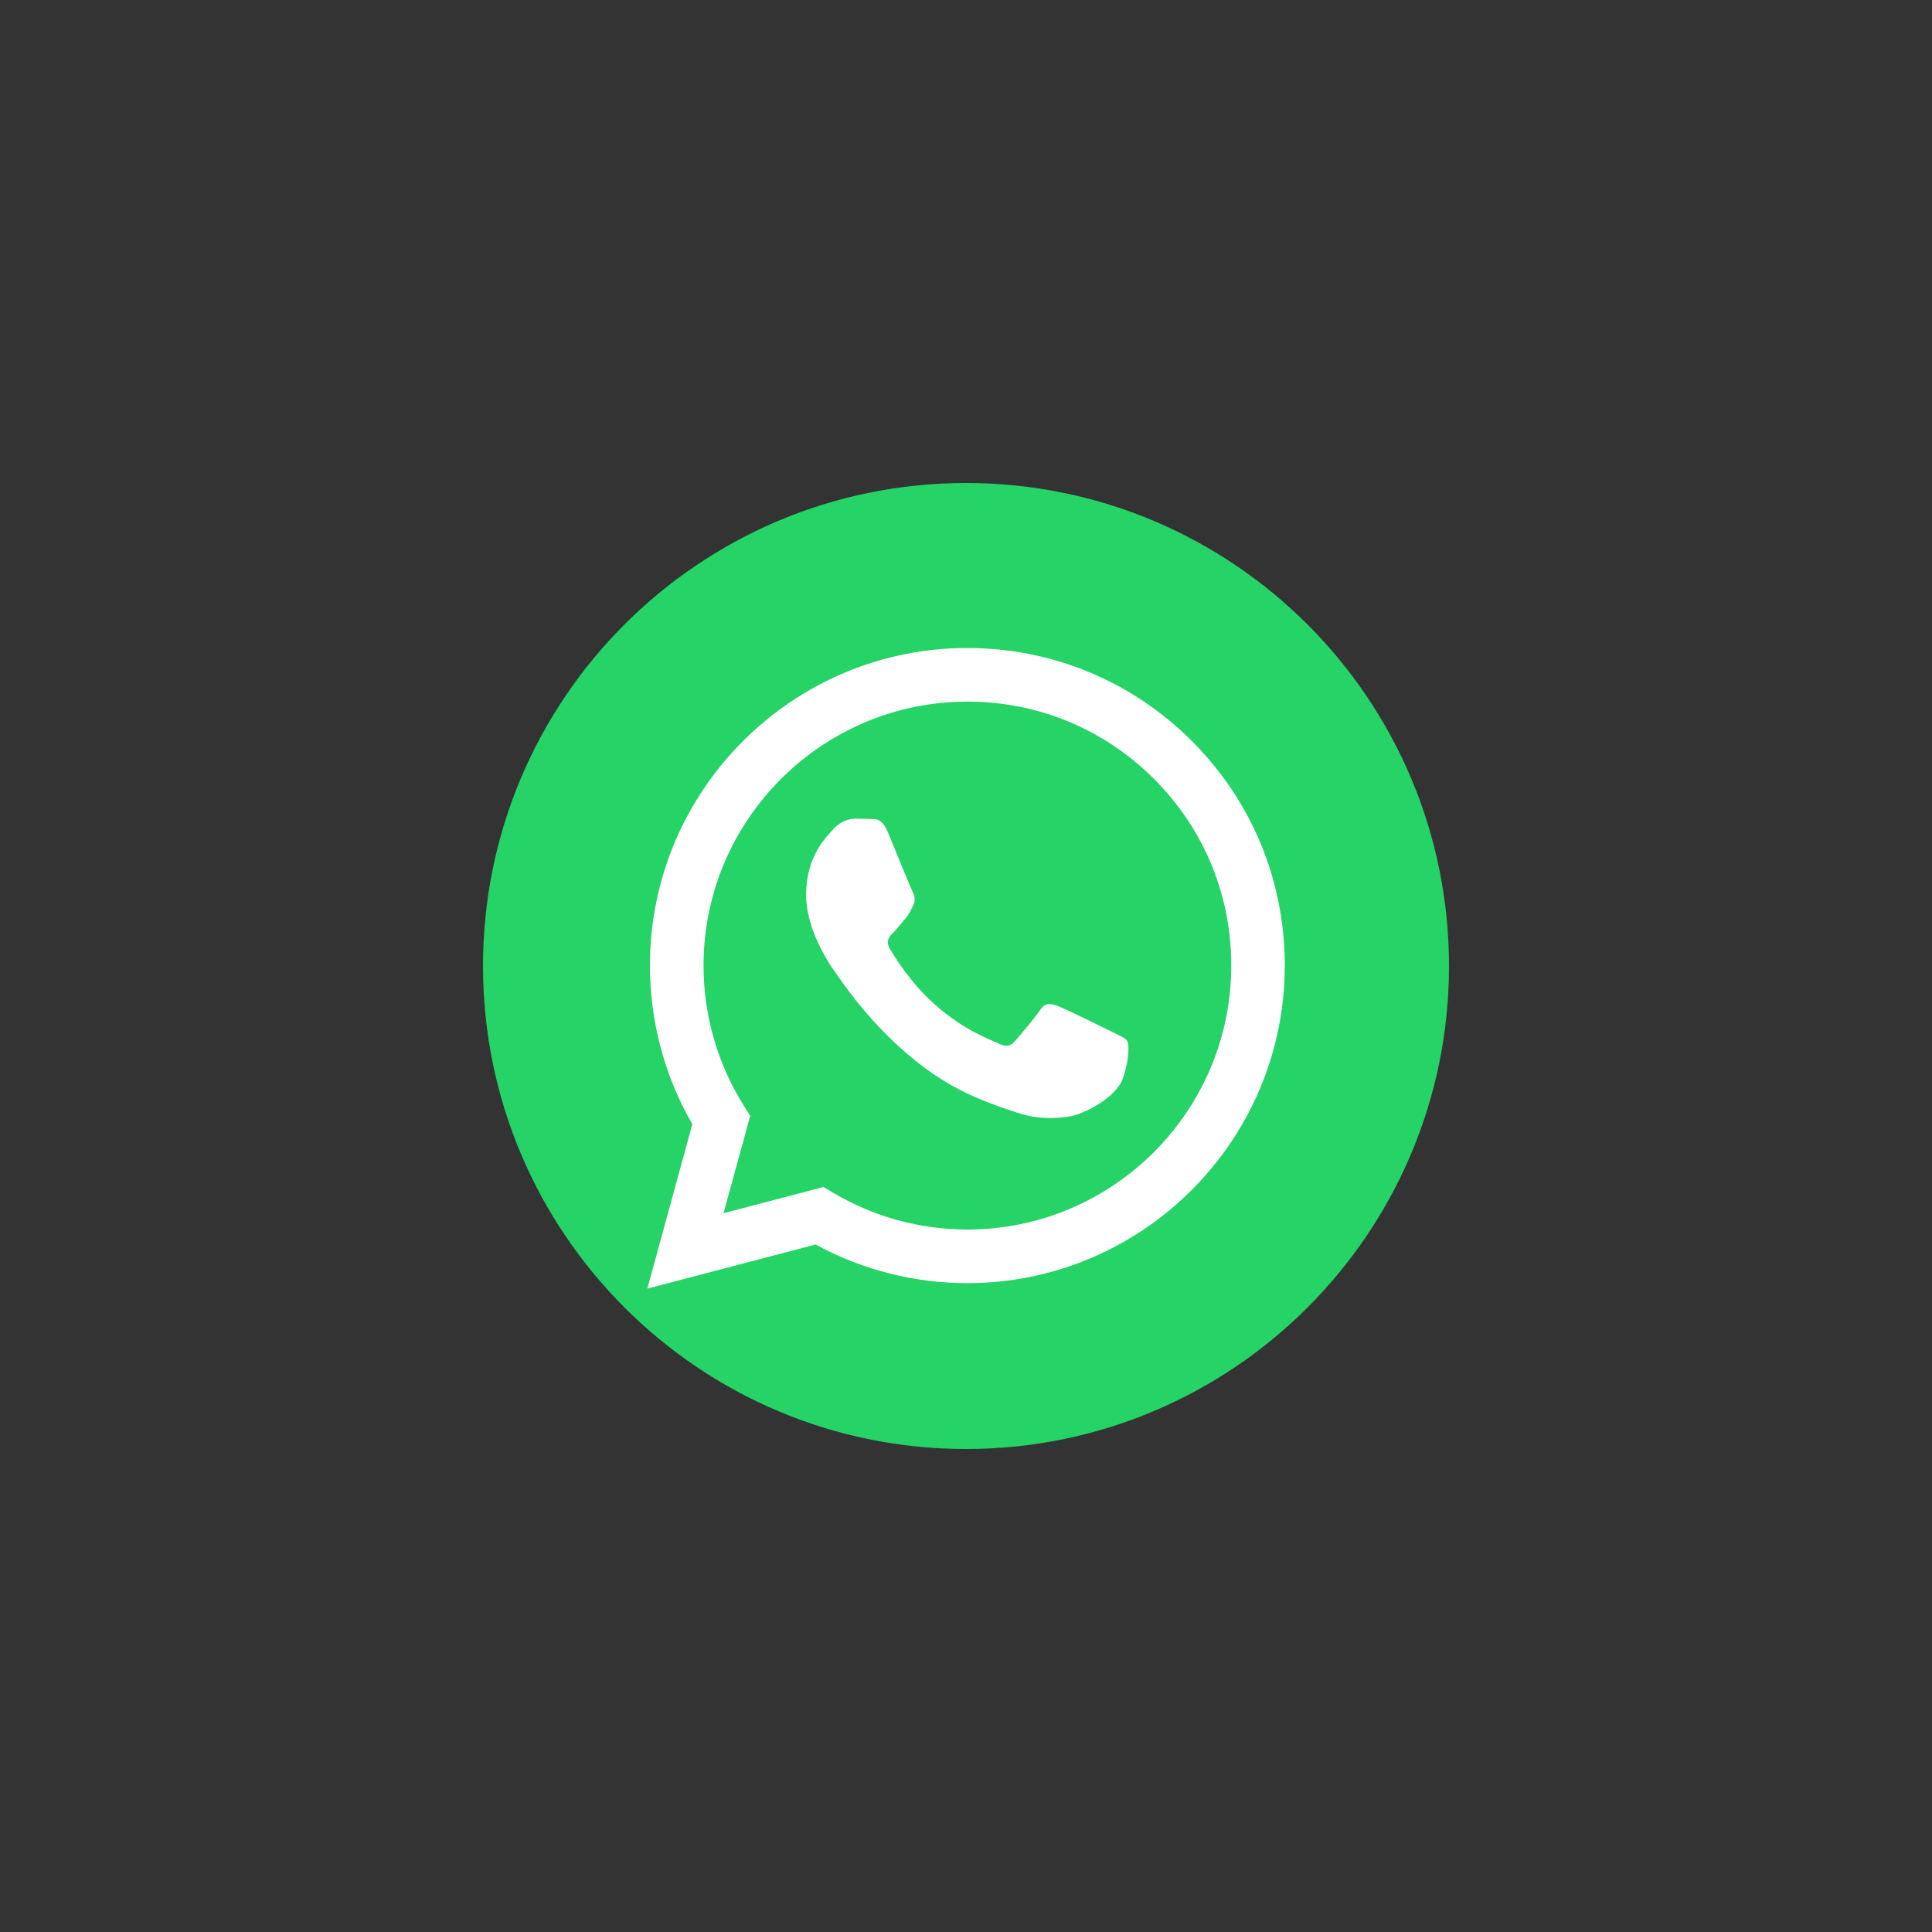
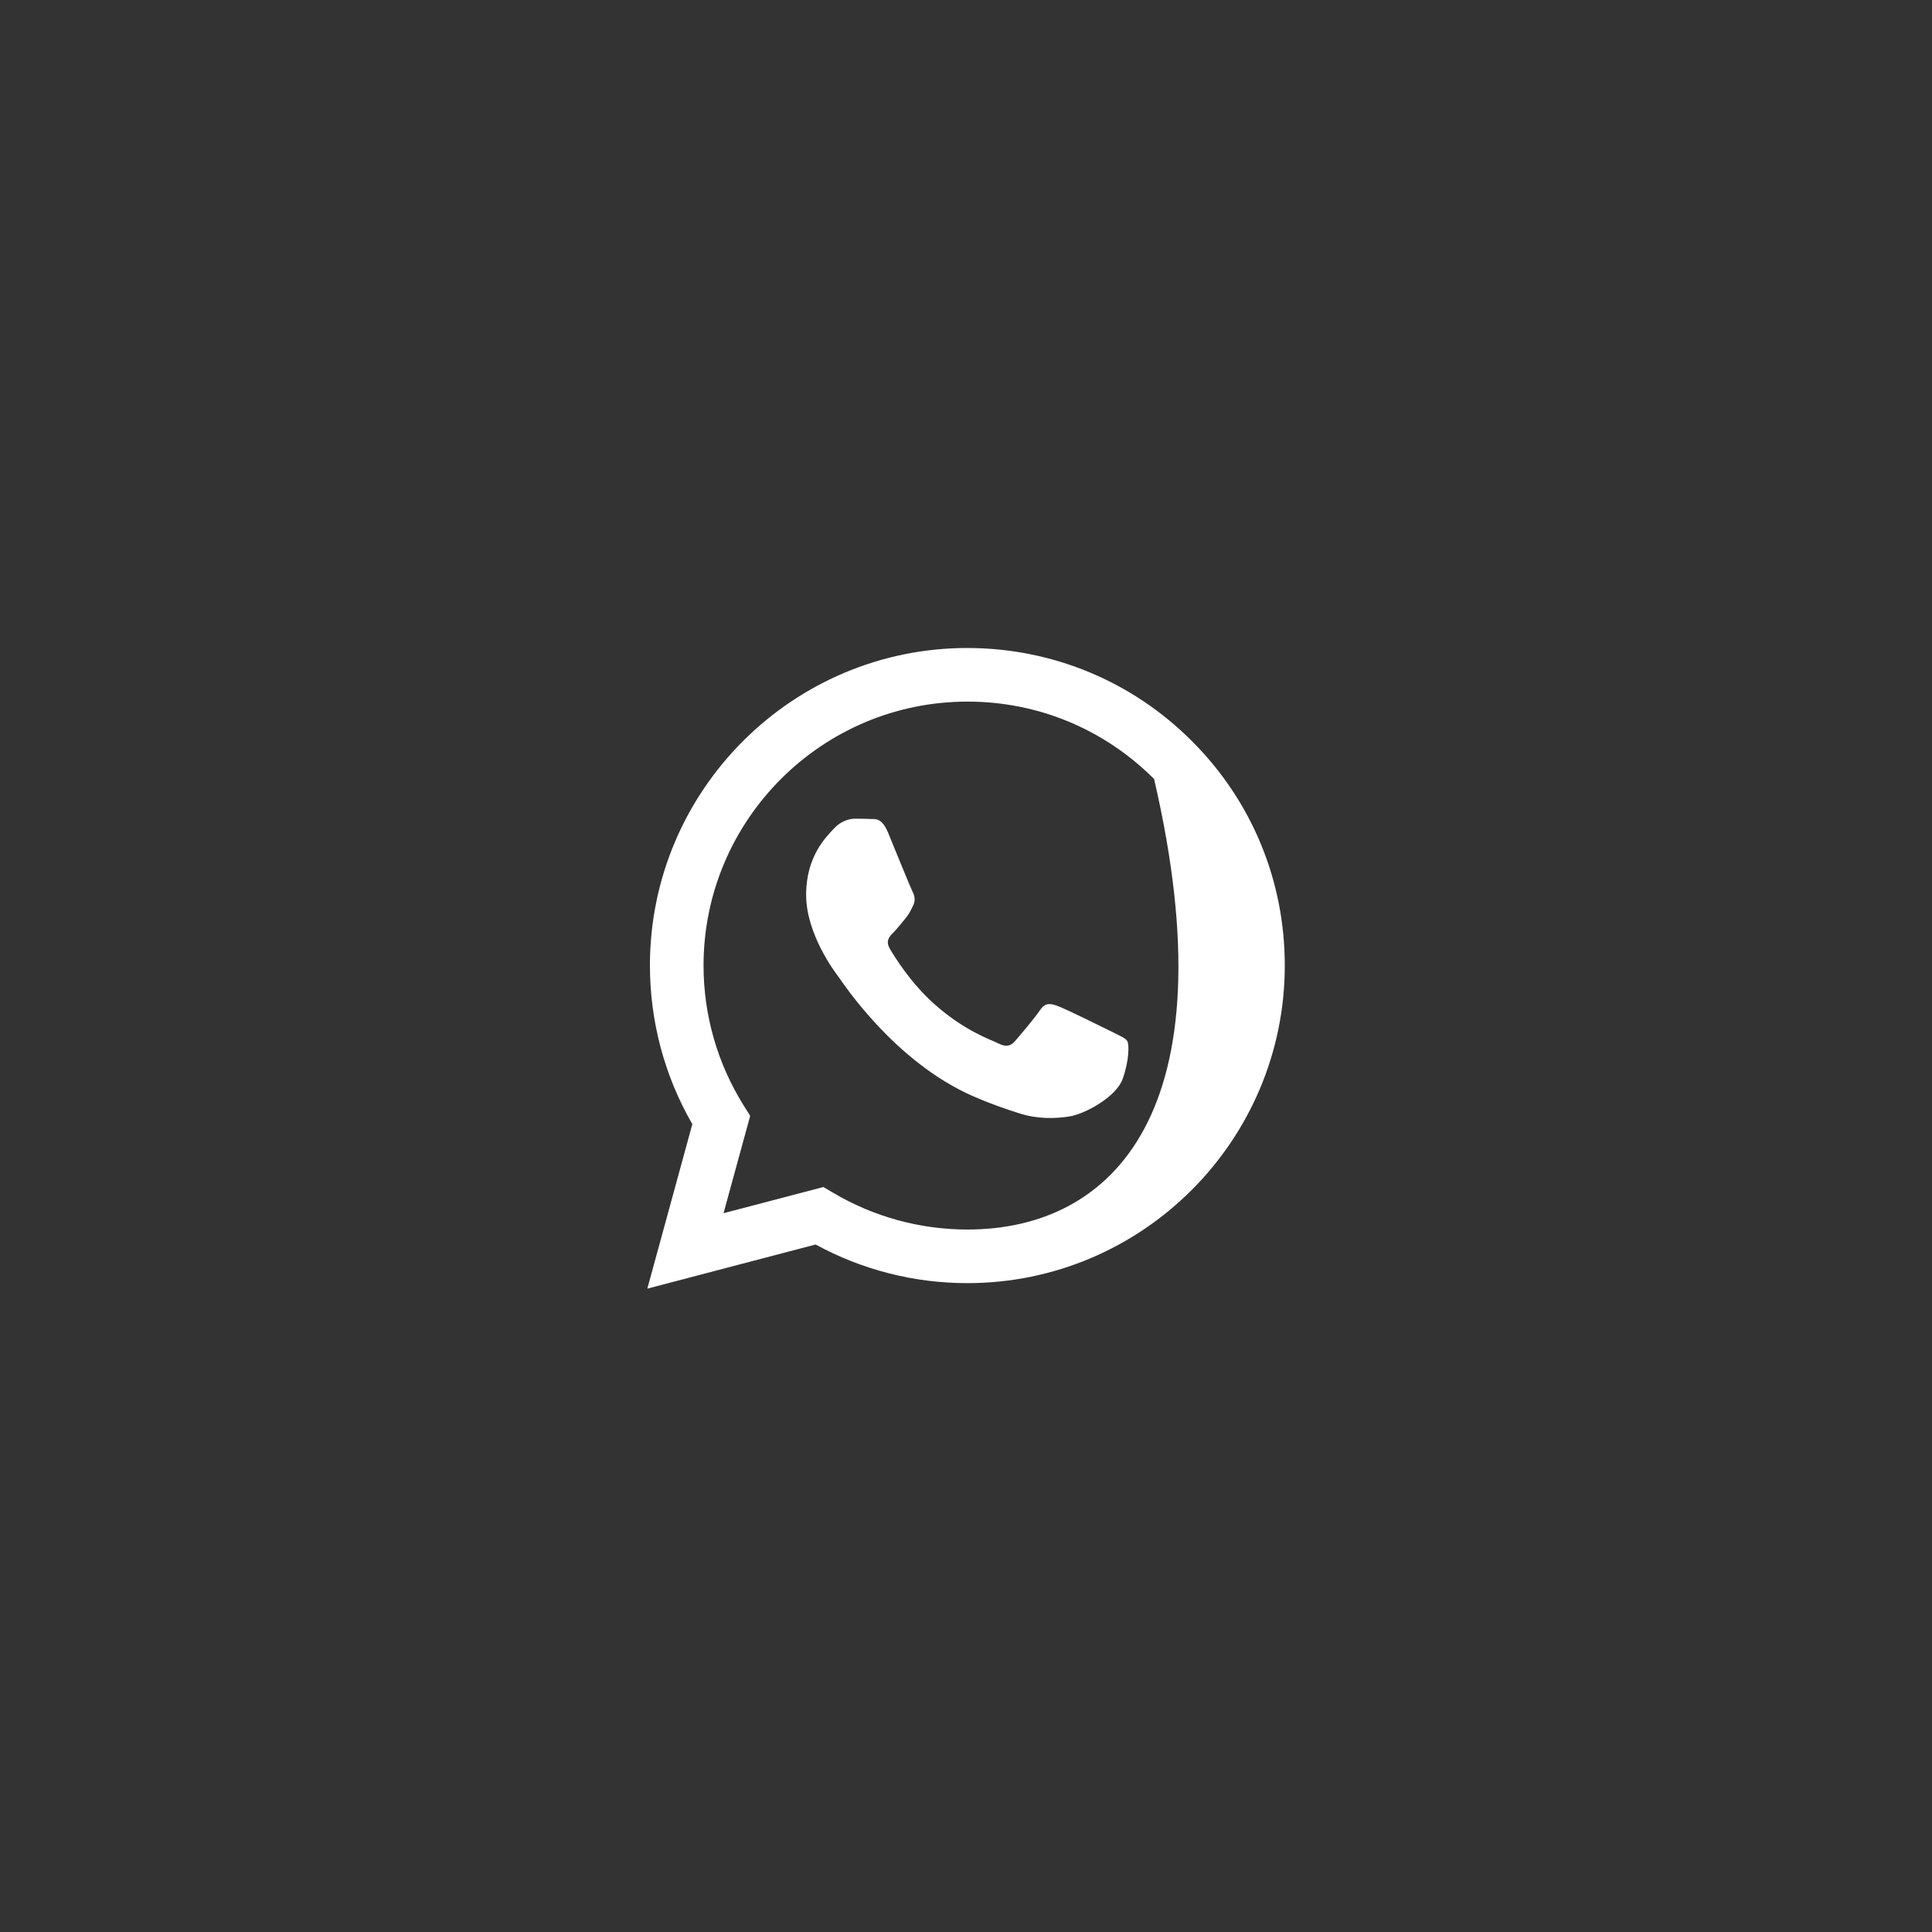
<svg xmlns="http://www.w3.org/2000/svg" width="400" height="400" viewBox="0 0 400 400" xml:space="preserve">
  <rect x="0" y="0" width="400" height="400" fill="#333333" stroke="none" />
  <desc>Created with Fabric.js 3.6.2</desc>
  <defs> </defs>
  <g transform="matrix(0.2 0 0 0.2 200 200)" id="Layer_1">
-     <path style="stroke: none; stroke-width: 1; stroke-dasharray: none; stroke-linecap: butt; stroke-dashoffset: 0; stroke-linejoin: miter; stroke-miterlimit: 4; fill: rgb(37,211,102); fill-rule: nonzero; opacity: 1;" transform=" translate(-500, -500)" d="M 500 1000 L 500 1000 C 223.9 1000 0 776.1 0 500 v 0 C 0 223.9 223.9 0 500 0 h 0 c 276.1 0 500 223.9 500 500 v 0 C 1000 776.1 776.1 1000 500 1000 z" stroke-linecap="round" />
-   </g>
+     </g>
  <g transform="matrix(0.2 0 0 0.2 200.01 200.48)" id="WA_Logo">
-     <path style="stroke: none; stroke-width: 1; stroke-dasharray: none; stroke-linecap: butt; stroke-dashoffset: 0; stroke-linejoin: miter; stroke-miterlimit: 4; fill: rgb(255,255,255); fill-rule: evenodd; opacity: 1;" transform=" translate(-500.05, -502.4)" d="M 733.9 267.2 c -62 -62.1 -144.6 -96.3 -232.5 -96.4 c -181.1 0 -328.6 147.4 -328.6 328.6 c 0 57.9 15.1 114.5 43.9 164.3 L 170.1 834 l 174.2 -45.7 c 48 26.2 102 40 157 40 h 0.1 c 0 0 0 0 0 0 c 181.1 0 328.5 -147.4 328.6 -328.6 C 830.1 411.9 796 329.3 733.9 267.2 z M 501.5 772.8 h -0.1 c -49 0 -97.1 -13.2 -139 -38.1 l -10 -5.9 L 249 755.9 l 27.6 -100.8 l -6.5 -10.3 c -27.3 -43.5 -41.8 -93.7 -41.8 -145.4 c 0.1 -150.6 122.6 -273.1 273.3 -273.1 c 73 0 141.5 28.5 193.1 80.1 c 51.6 51.6 80 120.3 79.9 193.2 C 774.6 650.3 652 772.8 501.5 772.8 z M 651.3 568.2 c -8.2 -4.1 -48.6 -24 -56.1 -26.7 c -7.5 -2.7 -13 -4.1 -18.5 4.1 c -5.5 8.2 -21.2 26.7 -26 32.2 c -4.8 5.5 -9.6 6.2 -17.8 2.1 c -8.2 -4.1 -34.7 -12.8 -66 -40.8 c -24.4 -21.8 -40.9 -48.7 -45.7 -56.9 c -4.8 -8.2 -0.5 -12.7 3.6 -16.8 c 3.7 -3.7 8.2 -9.6 12.3 -14.4 c 4.1 -4.8 5.5 -8.2 8.2 -13.7 c 2.7 -5.5 1.4 -10.3 -0.7 -14.4 c -2.1 -4.1 -18.5 -44.5 -25.3 -61 c -6.7 -16 -13.4 -13.8 -18.5 -14.1 c -4.8 -0.2 -10.3 -0.3 -15.7 -0.3 c -5.5 0 -14.4 2.1 -21.9 10.3 c -7.5 8.2 -28.7 28.1 -28.7 68.5 c 0 40.4 29.4 79.5 33.5 84.9 c 4.1 5.5 57.9 88.4 140.3 124 c 19.6 8.5 34.9 13.5 46.8 17.3 c 19.7 6.3 37.6 5.4 51.7 3.3 c 15.8 -2.4 48.6 -19.9 55.4 -39 c 6.8 -19.2 6.8 -35.6 4.8 -39 C 665 574.4 659.5 572.4 651.3 568.2 z" stroke-linecap="round" />
+     <path style="stroke: none; stroke-width: 1; stroke-dasharray: none; stroke-linecap: butt; stroke-dashoffset: 0; stroke-linejoin: miter; stroke-miterlimit: 4; fill: rgb(255,255,255); fill-rule: evenodd; opacity: 1;" transform=" translate(-500.05, -502.4)" d="M 733.9 267.2 c -62 -62.1 -144.6 -96.3 -232.5 -96.4 c -181.1 0 -328.6 147.4 -328.6 328.6 c 0 57.9 15.1 114.5 43.9 164.3 L 170.1 834 l 174.2 -45.7 c 48 26.2 102 40 157 40 h 0.1 c 0 0 0 0 0 0 c 181.1 0 328.5 -147.4 328.6 -328.6 C 830.1 411.9 796 329.3 733.9 267.2 z M 501.5 772.8 h -0.1 c -49 0 -97.1 -13.2 -139 -38.1 l -10 -5.9 L 249 755.9 l 27.6 -100.8 l -6.5 -10.3 c -27.3 -43.5 -41.8 -93.7 -41.8 -145.4 c 0.1 -150.6 122.6 -273.1 273.3 -273.1 c 73 0 141.5 28.5 193.1 80.1 C 774.6 650.3 652 772.8 501.5 772.8 z M 651.3 568.2 c -8.2 -4.1 -48.6 -24 -56.1 -26.7 c -7.5 -2.7 -13 -4.1 -18.5 4.1 c -5.5 8.2 -21.2 26.7 -26 32.2 c -4.8 5.5 -9.6 6.2 -17.8 2.1 c -8.2 -4.1 -34.7 -12.8 -66 -40.8 c -24.4 -21.8 -40.9 -48.7 -45.7 -56.9 c -4.8 -8.2 -0.5 -12.7 3.6 -16.8 c 3.7 -3.7 8.2 -9.6 12.3 -14.4 c 4.1 -4.8 5.5 -8.2 8.2 -13.7 c 2.7 -5.5 1.4 -10.3 -0.7 -14.4 c -2.1 -4.1 -18.5 -44.5 -25.3 -61 c -6.7 -16 -13.4 -13.8 -18.5 -14.1 c -4.8 -0.2 -10.3 -0.3 -15.7 -0.3 c -5.5 0 -14.4 2.1 -21.9 10.3 c -7.5 8.2 -28.7 28.1 -28.7 68.5 c 0 40.4 29.4 79.5 33.5 84.9 c 4.1 5.5 57.9 88.4 140.3 124 c 19.6 8.5 34.9 13.5 46.8 17.3 c 19.7 6.3 37.6 5.4 51.7 3.3 c 15.8 -2.4 48.6 -19.9 55.4 -39 c 6.8 -19.2 6.8 -35.6 4.8 -39 C 665 574.4 659.5 572.4 651.3 568.2 z" stroke-linecap="round" />
  </g>
</svg>